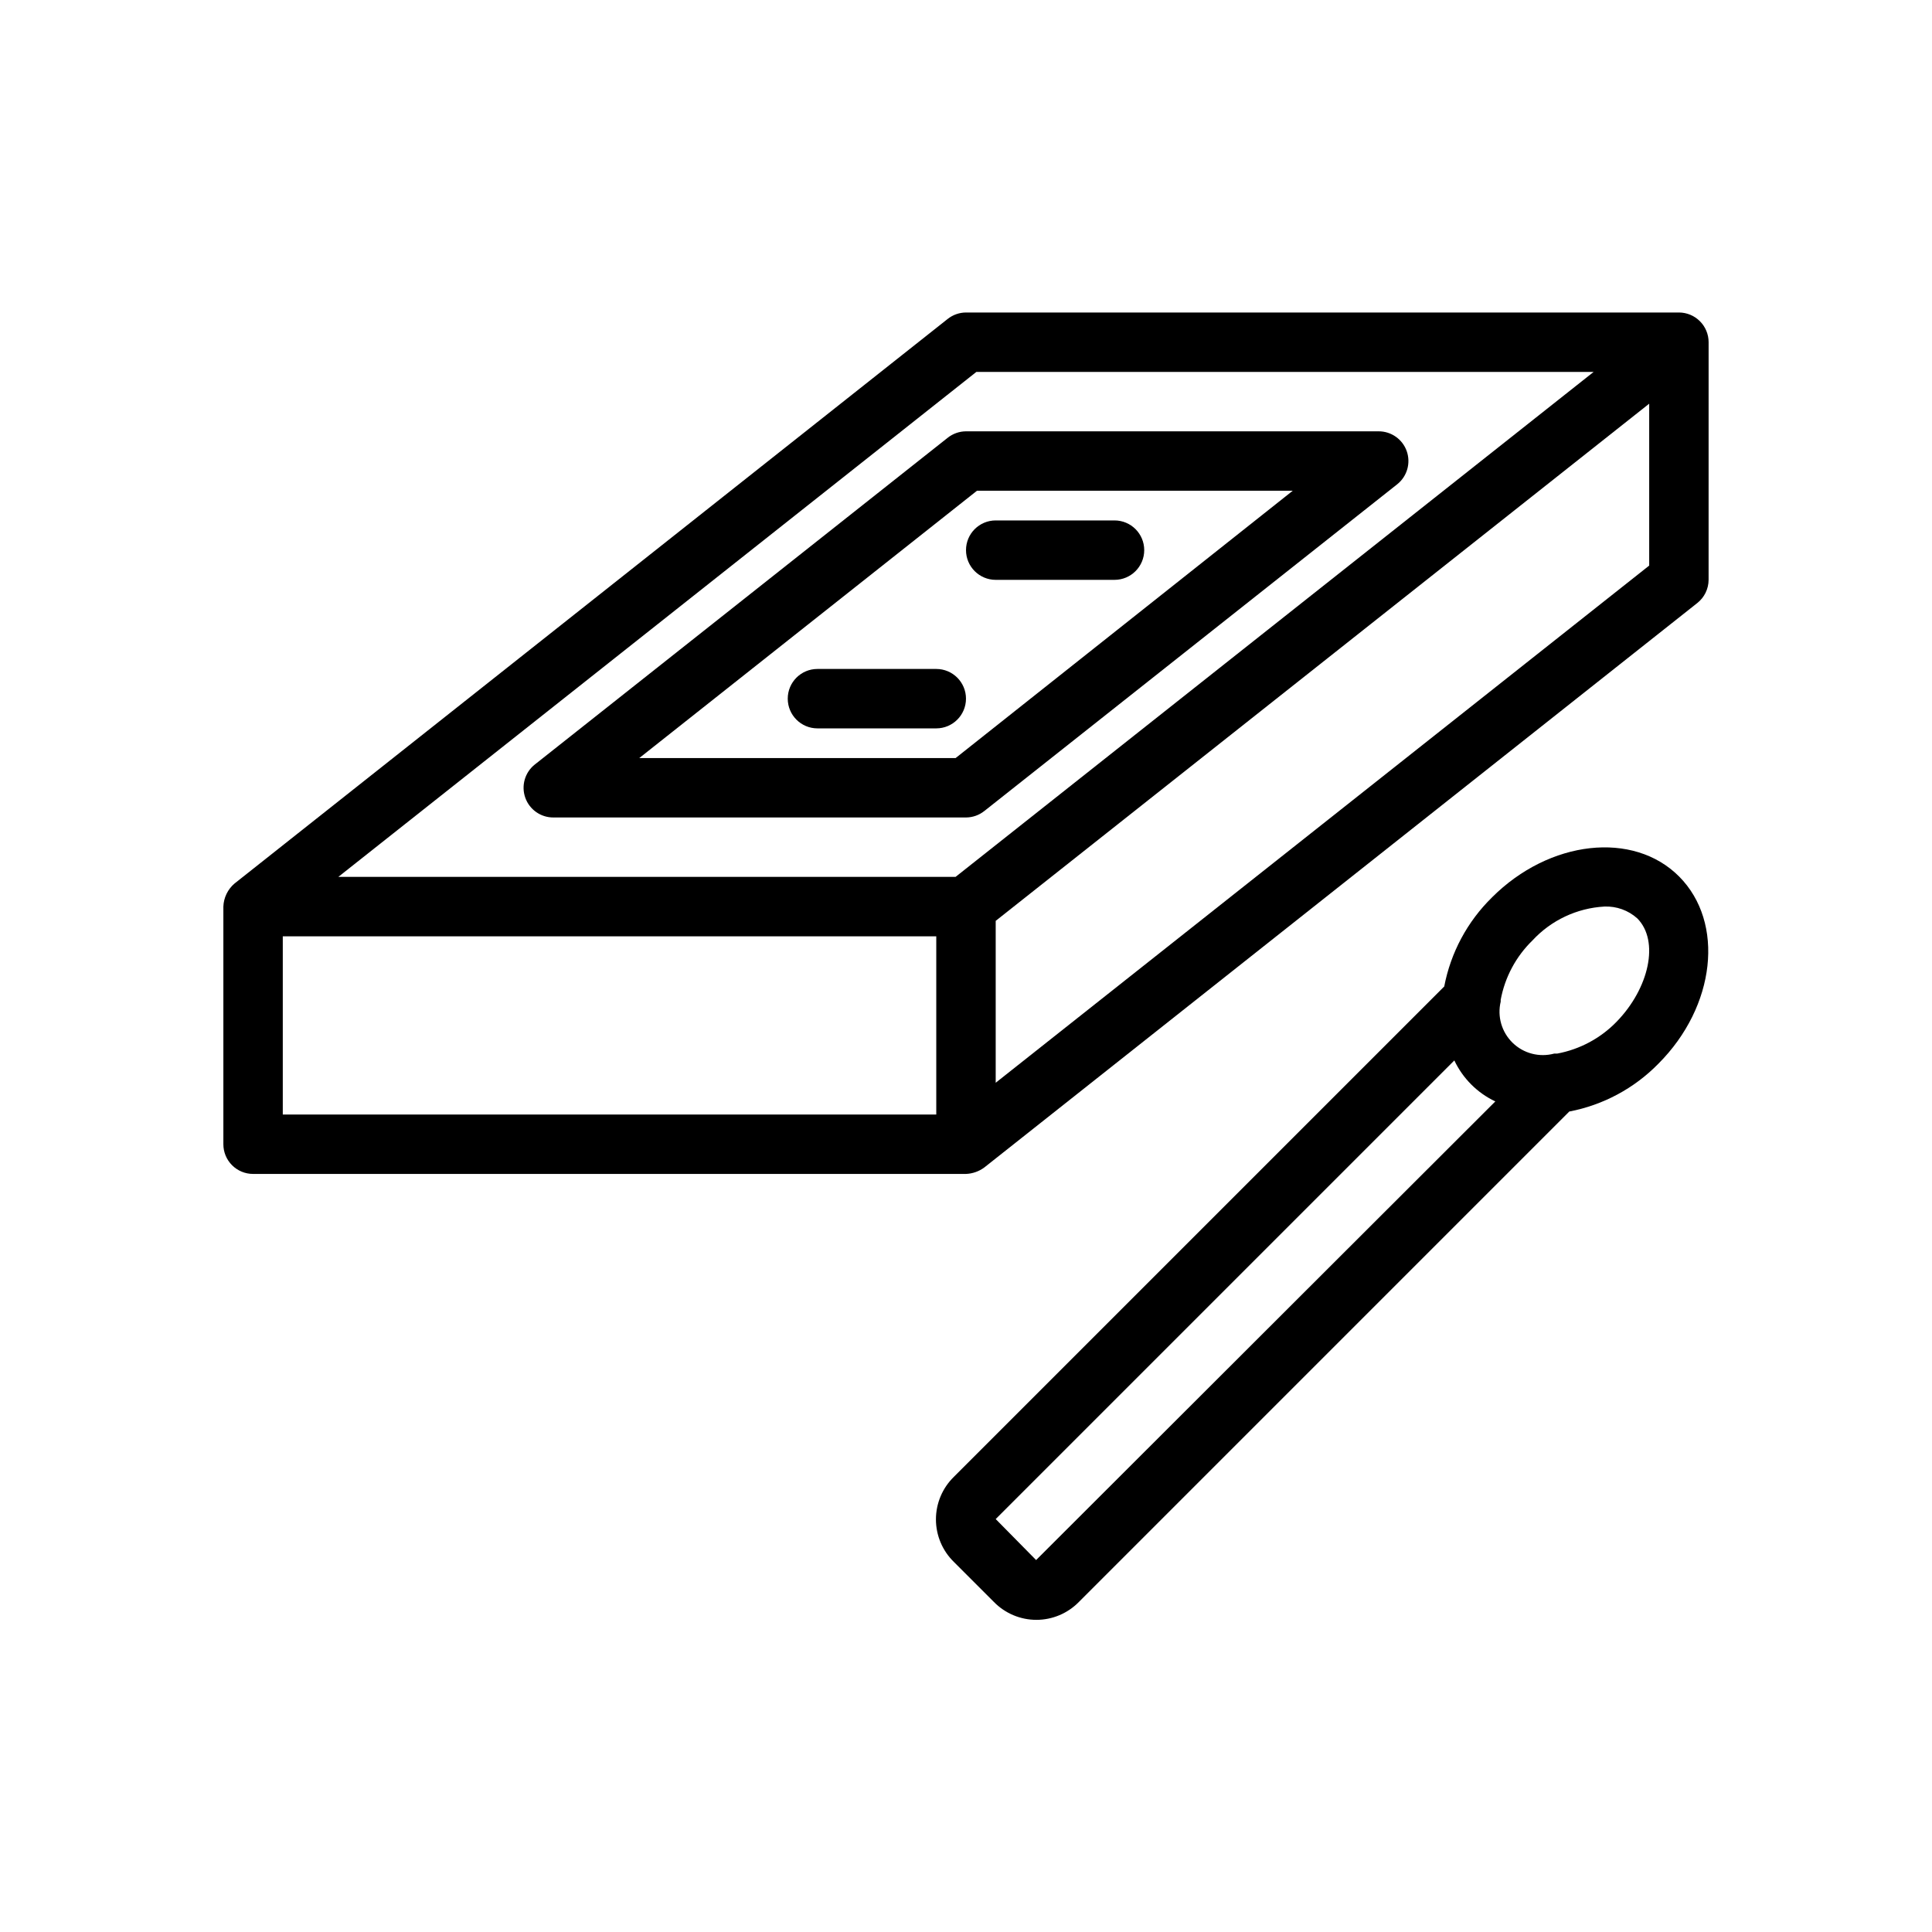
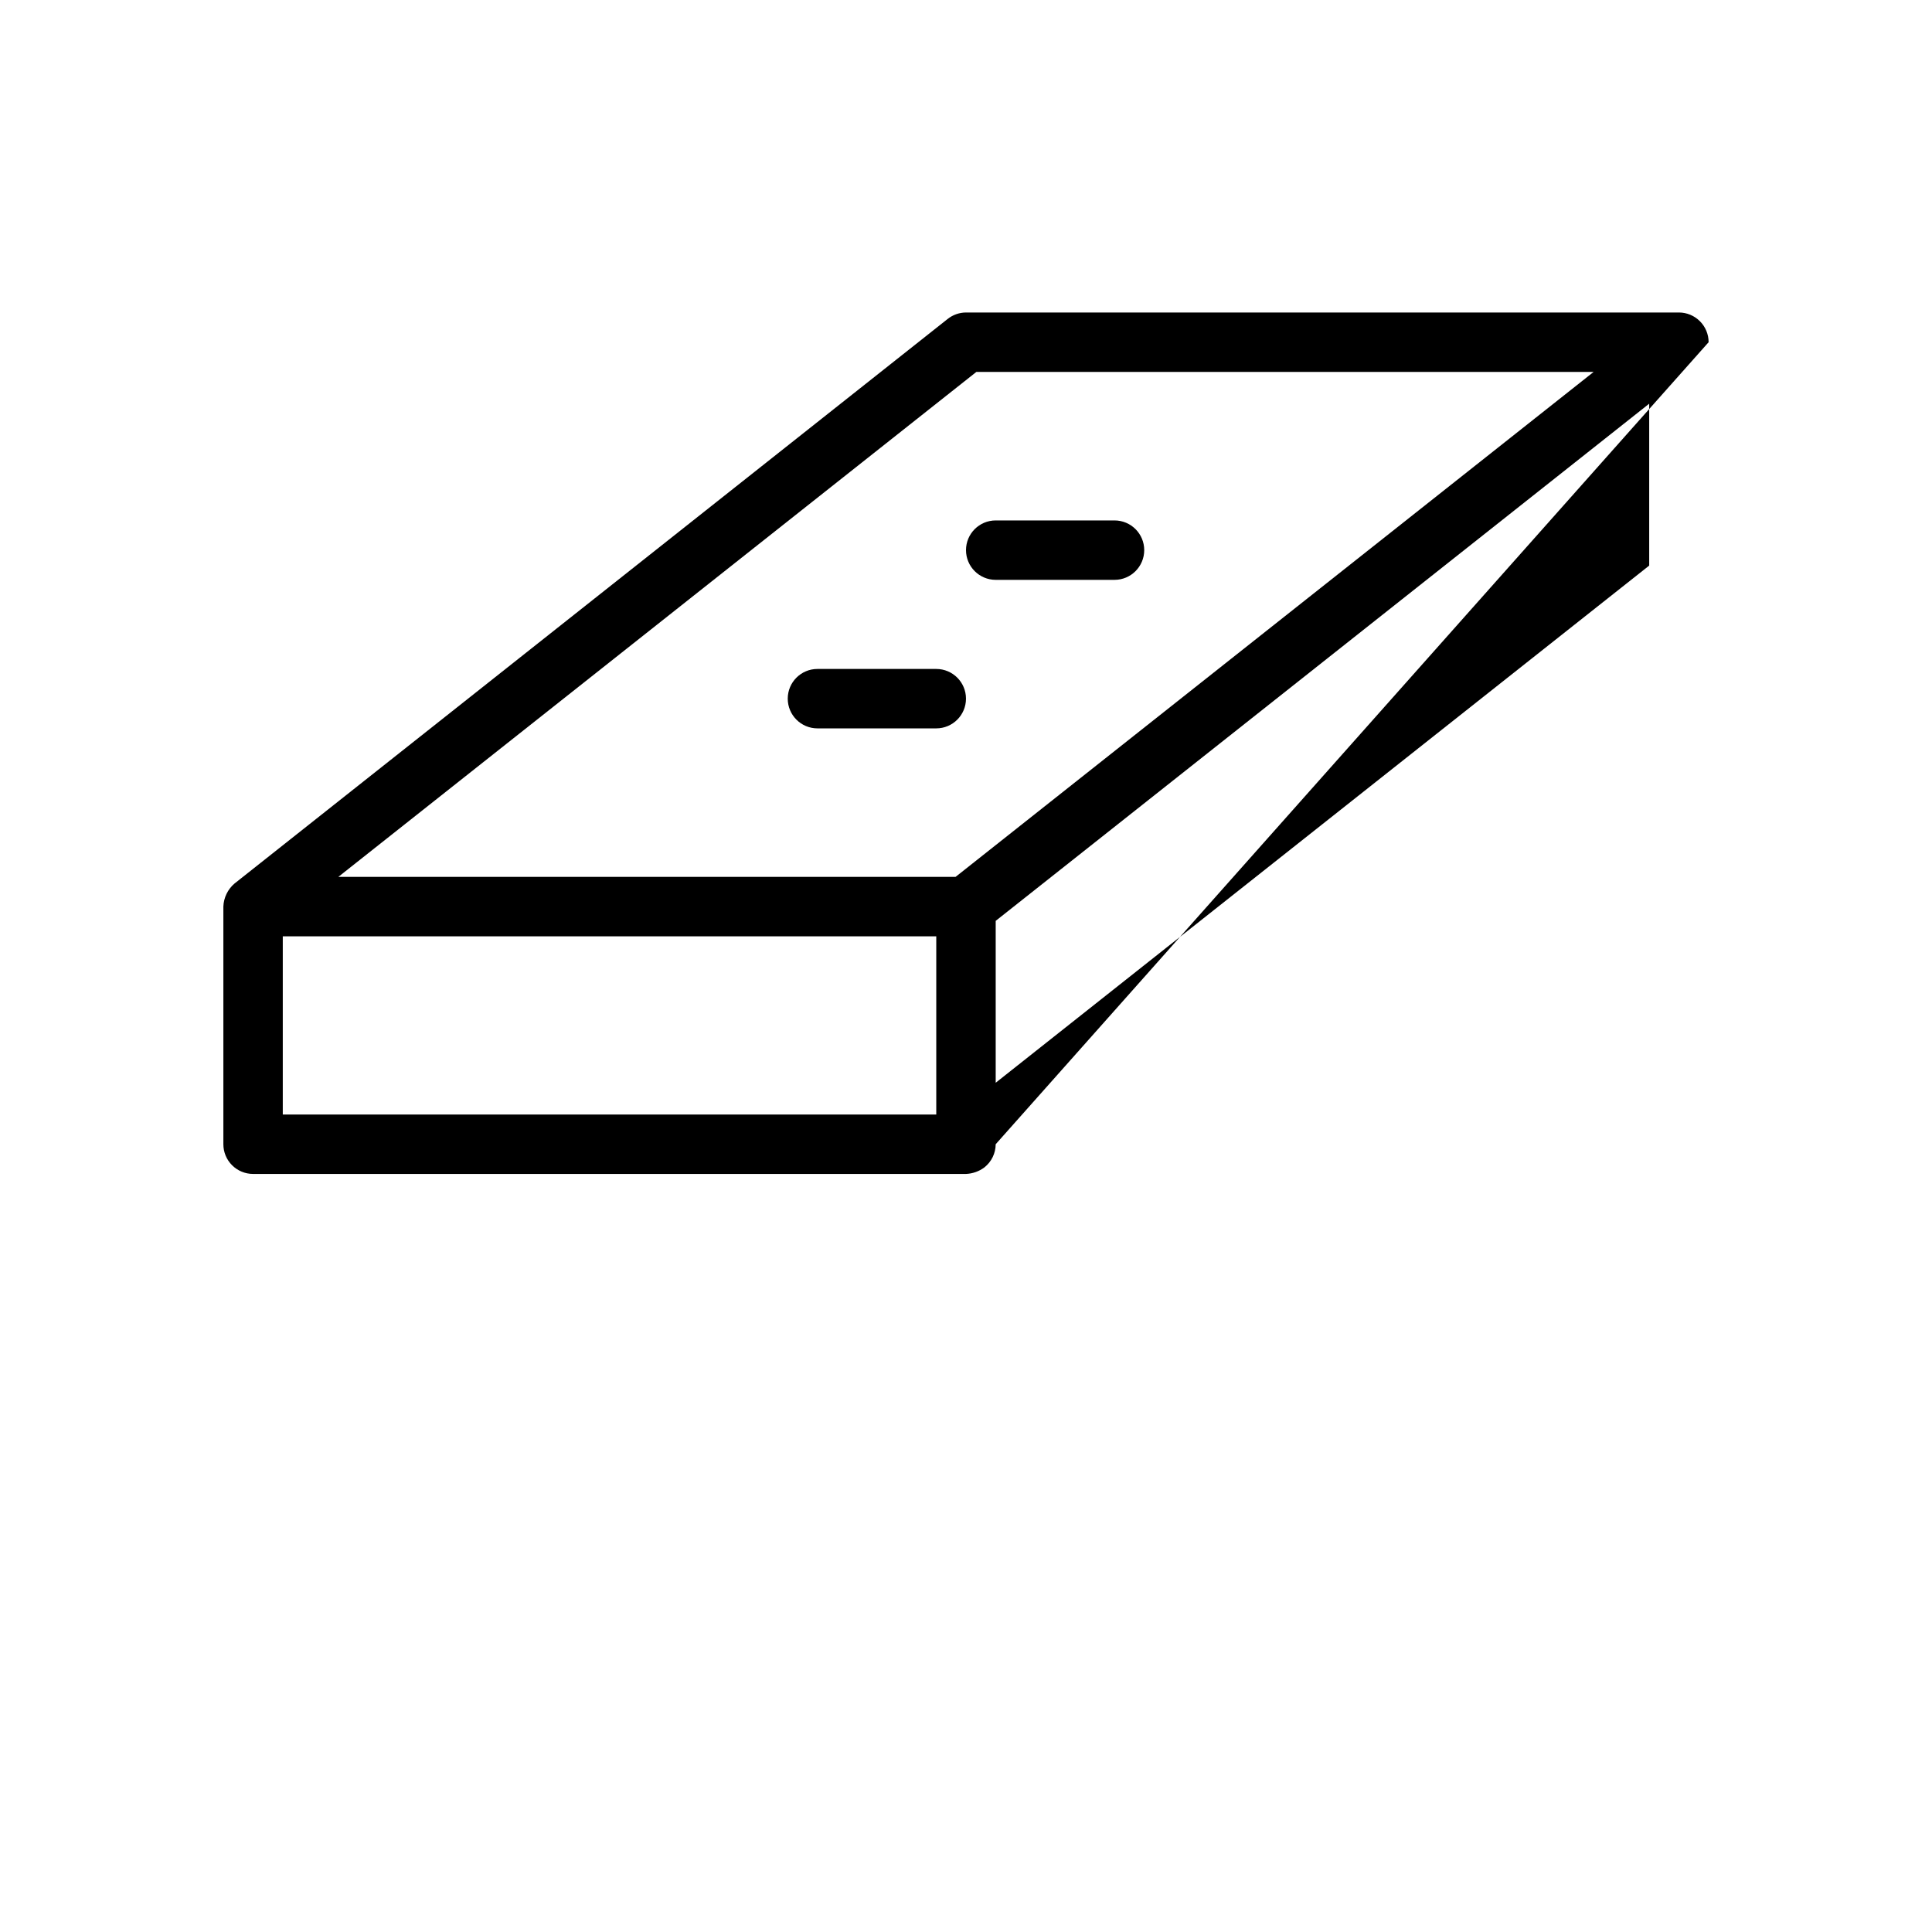
<svg xmlns="http://www.w3.org/2000/svg" fill="#000000" width="800px" height="800px" version="1.1" viewBox="144 144 512 512">
  <g>
-     <path d="m539.41 381.81c-6.535 6.394-10.957 14.637-12.672 23.617l-129.97 129.97c-3.027 2.961-4.734 7.019-4.734 11.258 0 4.234 1.707 8.293 4.734 11.254l10.629 10.629c2.961 3.027 7.019 4.738 11.258 4.738 4.234 0 8.293-1.711 11.258-4.738l129.96-129.97c8.98-1.715 17.223-6.137 23.617-12.672 15.191-15.191 17.633-37.391 5.512-49.594-12.125-12.203-34.402-9.684-49.598 5.508zm-120.83 175.62-10.707-10.863 121.54-121.54c2.254 4.773 6.094 8.613 10.863 10.863zm153.82-142.64c-4.25 4.371-9.75 7.312-15.742 8.426h-0.789c-3.914 1.055-8.098-0.031-11.004-2.859-2.906-2.824-4.109-6.977-3.164-10.918v-0.473c1.109-5.992 4.055-11.496 8.422-15.742 4.949-5.348 11.777-8.566 19.051-8.977 3.215-0.133 6.352 0.996 8.738 3.148 5.902 5.984 3.148 18.5-5.512 27.395z" />
-     <path d="m596.8 234.69c0-2.09-0.832-4.09-2.309-5.566-1.477-1.477-3.477-2.309-5.566-2.309h-188.93c-1.777 0.012-3.496 0.621-4.883 1.734l-188.93 149.57v-0.004c-1.816 1.535-2.902 3.766-2.988 6.141v62.977c0 2.09 0.828 4.09 2.305 5.566 1.477 1.477 3.477 2.305 5.566 2.305h188.93c1.762-0.07 3.465-0.672 4.879-1.73l188.93-149.57c1.879-1.484 2.981-3.742 2.992-6.137zm-194.05 7.871h163.58l-109.42 86.59-59.672 47.23-163.58 0.004zm-183.81 149.57h173.18v47.23l-173.18 0.004zm188.93 38.809v-42.902l32.434-25.664 140.75-111.39v42.902z" />
-     <path d="m404.88 358.91 109.42-86.594c2.609-2.094 3.609-5.609 2.496-8.766-1.117-3.156-4.109-5.258-7.457-5.246h-109.34c-1.777 0.012-3.496 0.621-4.883 1.734l-109.42 86.594v-0.004c-2.609 2.098-3.609 5.613-2.492 8.77 1.117 3.152 4.106 5.258 7.453 5.242h109.34c1.773-0.008 3.496-0.617 4.879-1.73zm-91.473-14.012 89.504-70.848h83.68l-89.348 70.848z" />
+     <path d="m596.8 234.69c0-2.09-0.832-4.09-2.309-5.566-1.477-1.477-3.477-2.309-5.566-2.309h-188.93c-1.777 0.012-3.496 0.621-4.883 1.734l-188.93 149.57v-0.004c-1.816 1.535-2.902 3.766-2.988 6.141v62.977c0 2.09 0.828 4.09 2.305 5.566 1.477 1.477 3.477 2.305 5.566 2.305h188.93c1.762-0.07 3.465-0.672 4.879-1.73c1.879-1.484 2.981-3.742 2.992-6.137zm-194.05 7.871h163.58l-109.42 86.59-59.672 47.23-163.58 0.004zm-183.81 149.57h173.18v47.23l-173.18 0.004zm188.93 38.809v-42.902l32.434-25.664 140.75-111.39v42.902z" />
    <path d="m439.36 281.92h-31.488c-4.348 0-7.871 3.523-7.871 7.871 0 4.348 3.523 7.875 7.871 7.875h31.488c4.348 0 7.871-3.527 7.871-7.875 0-4.348-3.523-7.871-7.871-7.871z" />
    <path d="m392.12 321.28h-31.488c-4.348 0-7.871 3.523-7.871 7.871 0 4.348 3.523 7.875 7.871 7.875h31.488c4.348 0 7.875-3.527 7.875-7.875 0-4.348-3.527-7.871-7.875-7.871z" />
  </g>
</svg>